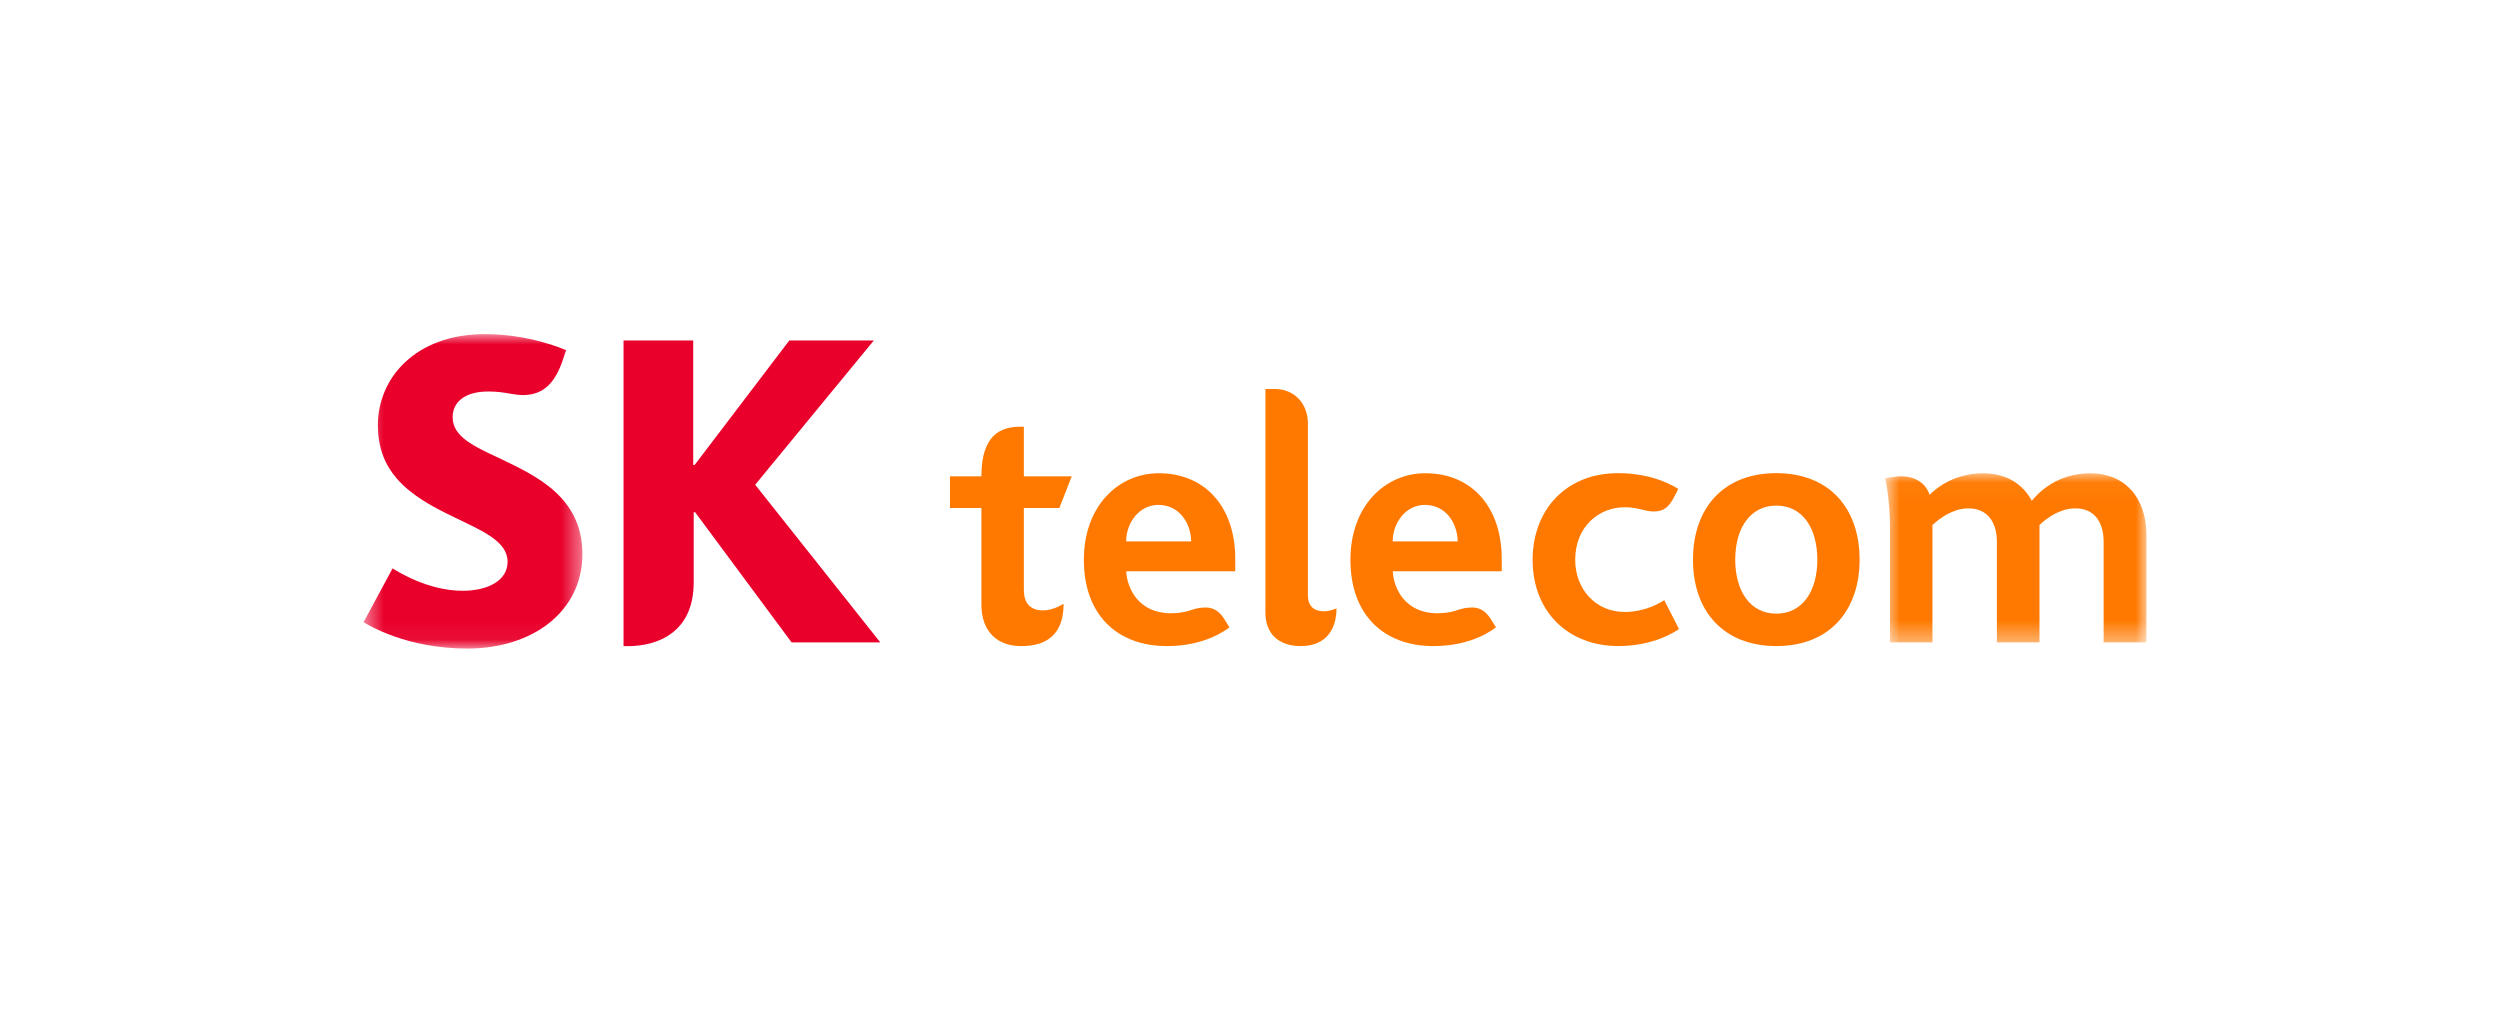
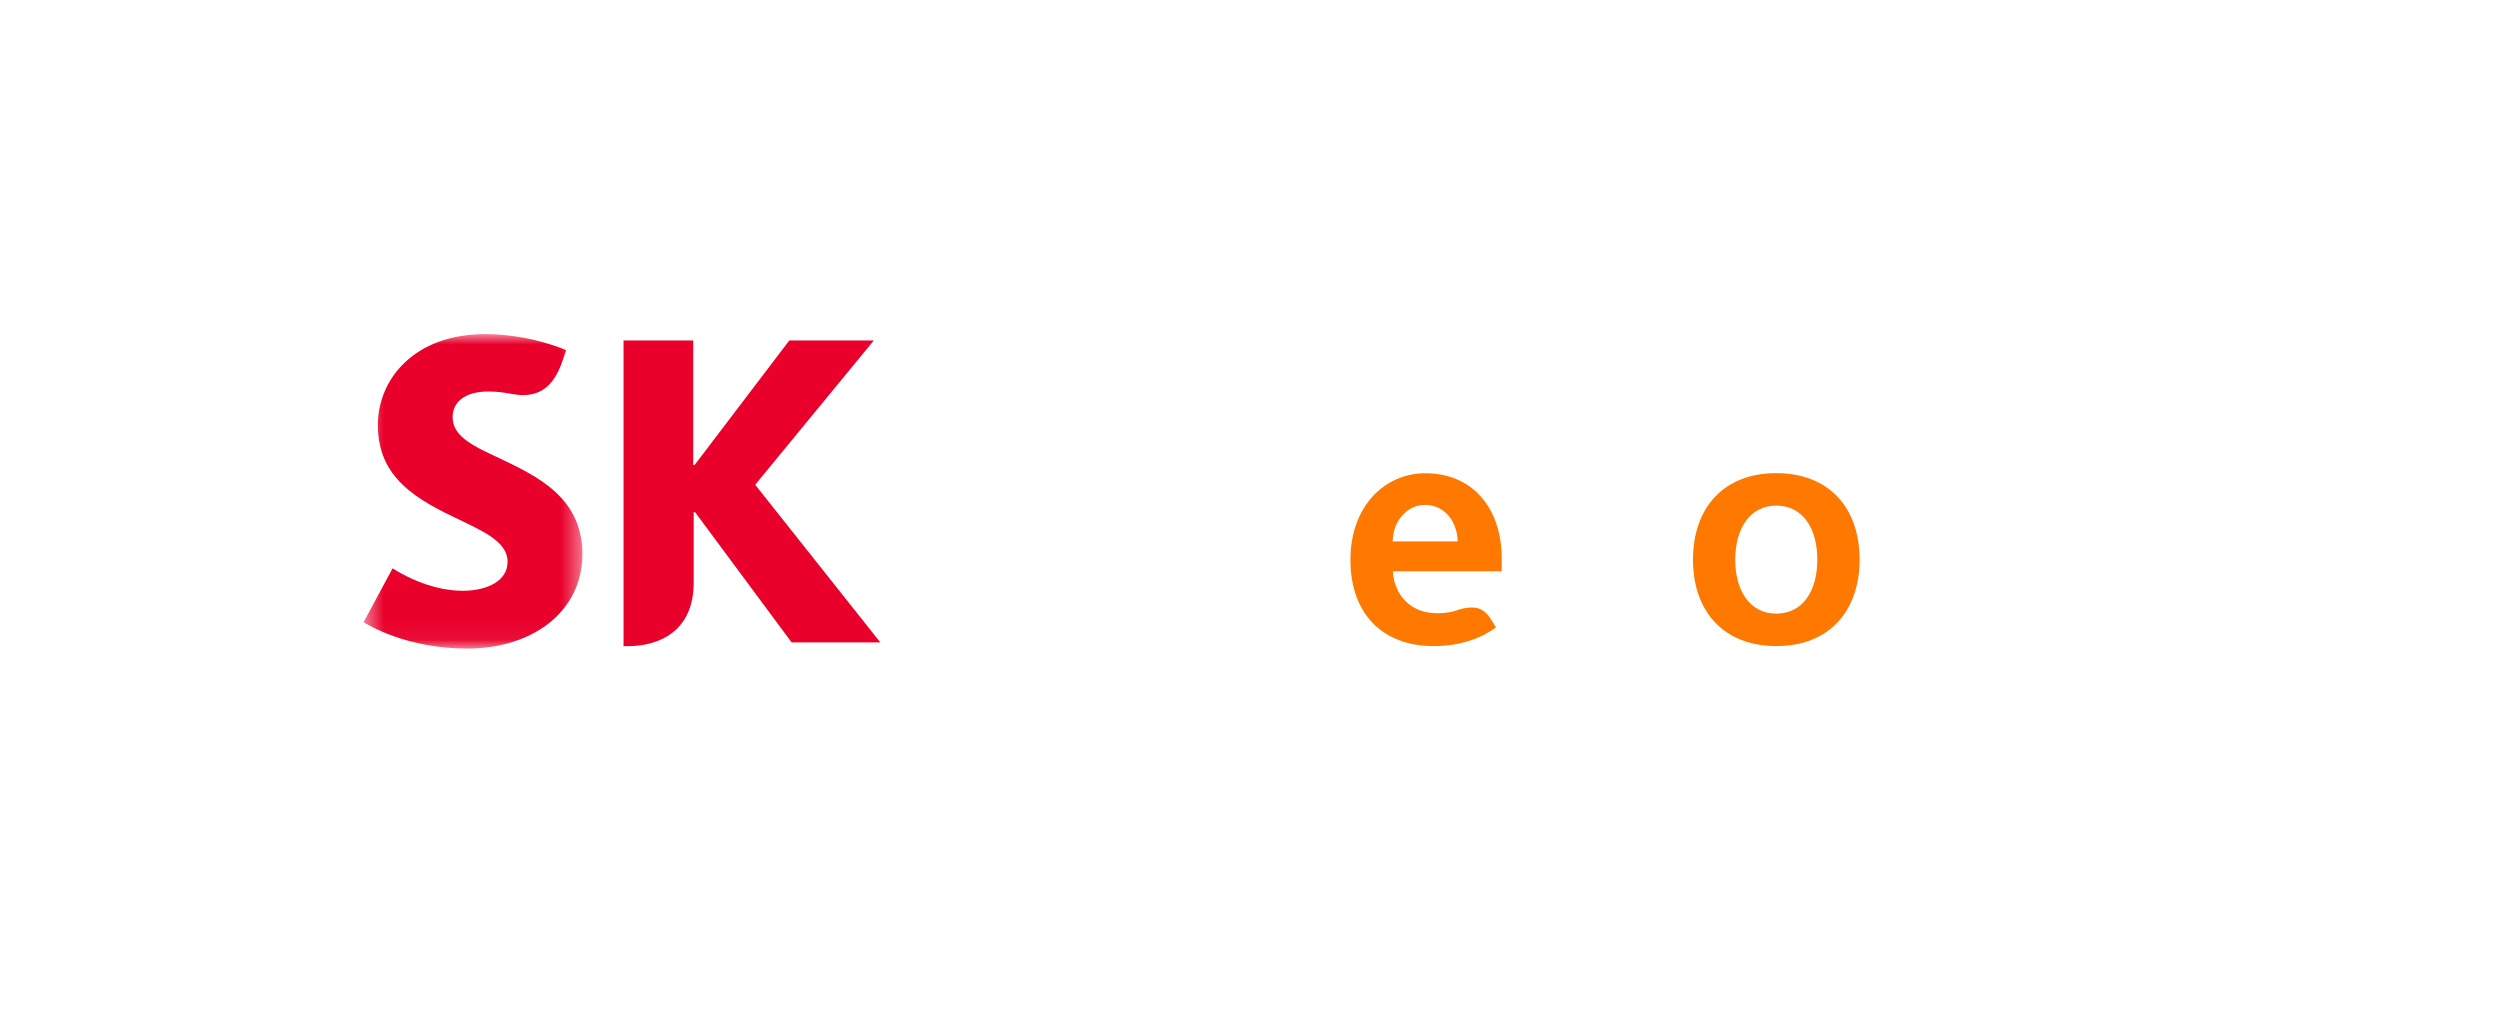
<svg xmlns="http://www.w3.org/2000/svg" width="127" height="52" viewBox="0 0 127 52" fill="none">
  <mask id="mask0_1_2370" style="mask-type:luminance" maskUnits="userSpaceOnUse" x="18" y="16" width="12" height="17">
    <path fill-rule="evenodd" clip-rule="evenodd" d="M18.469 16.973H29.585V32.947H18.469V16.973Z" fill="white" />
  </mask>
  <g mask="url(#mask0_1_2370)">
    <path fill-rule="evenodd" clip-rule="evenodd" d="M25.363 23.274C24.062 22.669 22.993 22.18 22.993 21.194C22.993 20.437 23.6 19.888 24.803 19.888C25.247 19.888 25.608 19.94 25.98 20.009C26.175 20.041 26.384 20.07 26.558 20.07C27.61 20.07 28.202 19.449 28.597 18.269L28.761 17.789C28.591 17.72 26.876 16.973 24.636 16.973C21.076 16.973 19.196 19.237 19.196 21.587C19.196 22.775 19.57 23.632 20.157 24.31C20.911 25.18 21.988 25.75 22.994 26.237C24.462 26.95 25.785 27.479 25.785 28.537C25.788 29.478 24.808 30.011 23.501 30.011C21.707 30.011 20.142 28.995 19.943 28.873L18.469 31.608C18.731 31.756 20.628 32.947 23.746 32.947C27.07 32.945 29.585 31.057 29.585 28.148C29.585 25.253 27.255 24.181 25.363 23.274Z" fill="#E9002B" />
  </g>
  <path fill-rule="evenodd" clip-rule="evenodd" d="M38.363 24.625L44.392 17.294H40.097L35.287 23.62H35.215V17.294H31.676V32.825H31.887C33.418 32.825 35.24 32.123 35.24 29.586V26.02H35.311L40.213 32.633H44.719L38.363 24.625Z" fill="#E9002B" />
  <mask id="mask1_1_2370" style="mask-type:luminance" maskUnits="userSpaceOnUse" x="95" y="24" width="15" height="9">
-     <path fill-rule="evenodd" clip-rule="evenodd" d="M95.768 24.041H109.04V32.633H95.768V24.041Z" fill="white" />
-   </mask>
+     </mask>
  <g mask="url(#mask1_1_2370)">
    <path fill-rule="evenodd" clip-rule="evenodd" d="M106.188 24.041C104.325 24.041 103.367 25.257 103.218 25.442C102.748 24.561 101.883 24.041 100.749 24.041C99.106 24.041 98.175 24.986 98.022 25.138C97.953 24.884 97.619 24.195 96.559 24.195C96.253 24.195 95.805 24.292 95.768 24.3C95.812 24.499 96.011 25.46 96.011 26.787V32.633H98.168V26.673C98.212 26.635 99.019 25.825 99.988 25.825C100.979 25.825 101.442 26.544 101.442 27.525V32.633H103.606V26.671C103.65 26.63 104.442 25.825 105.426 25.825C106.41 25.825 106.865 26.544 106.865 27.525V32.633H109.04V27.193C109.04 25.282 107.943 24.041 106.188 24.041Z" fill="#FF7900" />
  </g>
-   <path fill-rule="evenodd" clip-rule="evenodd" d="M82.532 31.088C81.068 31.088 80.021 29.938 80.021 28.437C80.021 26.765 81.209 25.769 82.532 25.769C83.244 25.769 83.544 25.984 84.017 25.984C84.523 25.984 84.79 25.742 85.039 25.261C85.176 24.993 85.257 24.84 85.257 24.84C85.151 24.772 84.057 24.036 82.205 24.036C79.486 24.036 77.857 25.97 77.857 28.437C77.857 31.13 79.719 32.82 82.205 32.82C84.006 32.82 85.1 32.091 85.292 31.954L84.544 30.489C84.378 30.595 83.607 31.088 82.532 31.088Z" fill="#FF7900" />
-   <path fill-rule="evenodd" clip-rule="evenodd" d="M58.872 24.041C56.806 24.041 55.06 25.709 55.06 28.44C55.06 31.236 56.753 32.821 59.281 32.821C61.287 32.821 62.331 31.951 62.456 31.87C62.456 31.87 62.259 31.553 62.205 31.466C61.922 31.008 61.602 30.861 61.245 30.861C60.535 30.861 60.444 31.153 59.48 31.153C57.825 31.153 57.254 29.873 57.213 29.021H62.751V28.385C62.751 25.765 61.229 24.041 58.872 24.041ZM57.209 27.502C57.209 26.54 57.888 25.649 58.841 25.649C59.906 25.649 60.495 26.567 60.512 27.502H57.209Z" fill="#FF7900" />
-   <path fill-rule="evenodd" clip-rule="evenodd" d="M66.442 30.266V21.513C66.442 20.524 65.778 19.76 64.745 19.76H64.283V31.126C64.283 32.172 64.936 32.821 66.072 32.821C67.475 32.821 67.894 31.832 67.894 30.902C67.835 30.935 67.538 31.053 67.238 31.053C66.739 31.053 66.442 30.765 66.442 30.266Z" fill="#FF7900" />
-   <path fill-rule="evenodd" clip-rule="evenodd" d="M52.012 29.97V25.808H53.815L54.444 24.196H52.012V21.678C52.012 21.678 51.819 21.677 51.812 21.678C50.851 21.678 49.855 22.085 49.855 24.178V24.196H48.258V25.808H49.855V30.709C49.855 32.1 50.681 32.821 51.856 32.821C52.806 32.821 54.031 32.535 54.031 30.67C53.958 30.713 53.498 31.008 52.993 31.008C52.29 31.008 52.012 30.583 52.012 29.97Z" fill="#FF7900" />
  <path fill-rule="evenodd" clip-rule="evenodd" d="M72.411 24.041C70.345 24.041 68.602 25.709 68.602 28.44C68.602 31.236 70.293 32.821 72.822 32.821C74.828 32.821 75.867 31.951 75.995 31.87C75.995 31.87 75.8 31.553 75.745 31.466C75.463 31.008 75.142 30.861 74.785 30.861C74.073 30.861 73.984 31.153 73.019 31.153C71.366 31.153 70.792 29.873 70.755 29.021H76.288V28.385C76.288 25.765 74.767 24.041 72.411 24.041ZM70.75 27.502C70.75 26.54 71.428 25.649 72.381 25.649C73.447 25.649 74.033 26.567 74.051 27.502H70.75Z" fill="#FF7900" />
  <path fill-rule="evenodd" clip-rule="evenodd" d="M90.234 32.82C87.593 32.82 86.004 31.09 86.004 28.433C86.004 25.785 87.572 24.036 90.234 24.036C92.901 24.036 94.468 25.785 94.468 28.433C94.468 30.934 93.02 32.82 90.234 32.82ZM90.234 31.173C91.558 31.173 92.32 30.044 92.32 28.433C92.32 26.836 91.575 25.684 90.234 25.684C88.931 25.684 88.15 26.803 88.15 28.433C88.15 30.004 88.894 31.173 90.234 31.173Z" fill="#FF7900" />
</svg>